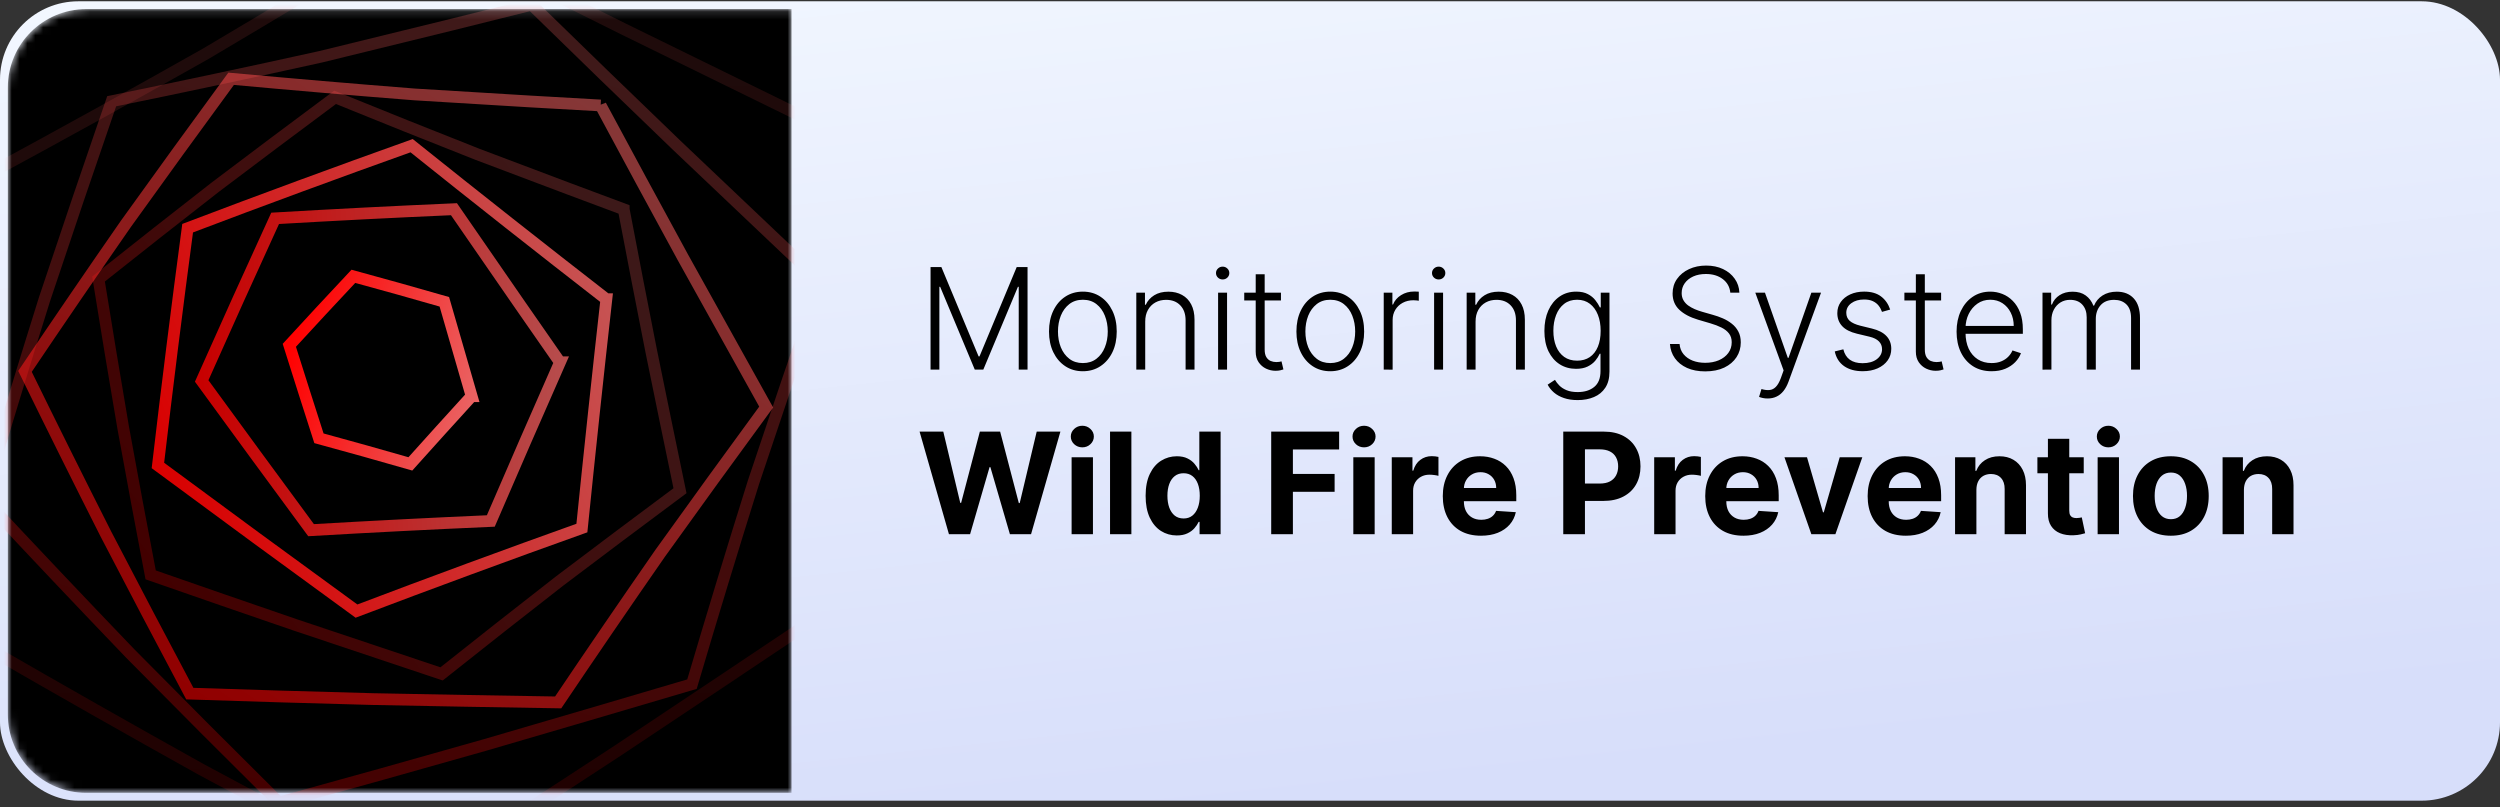
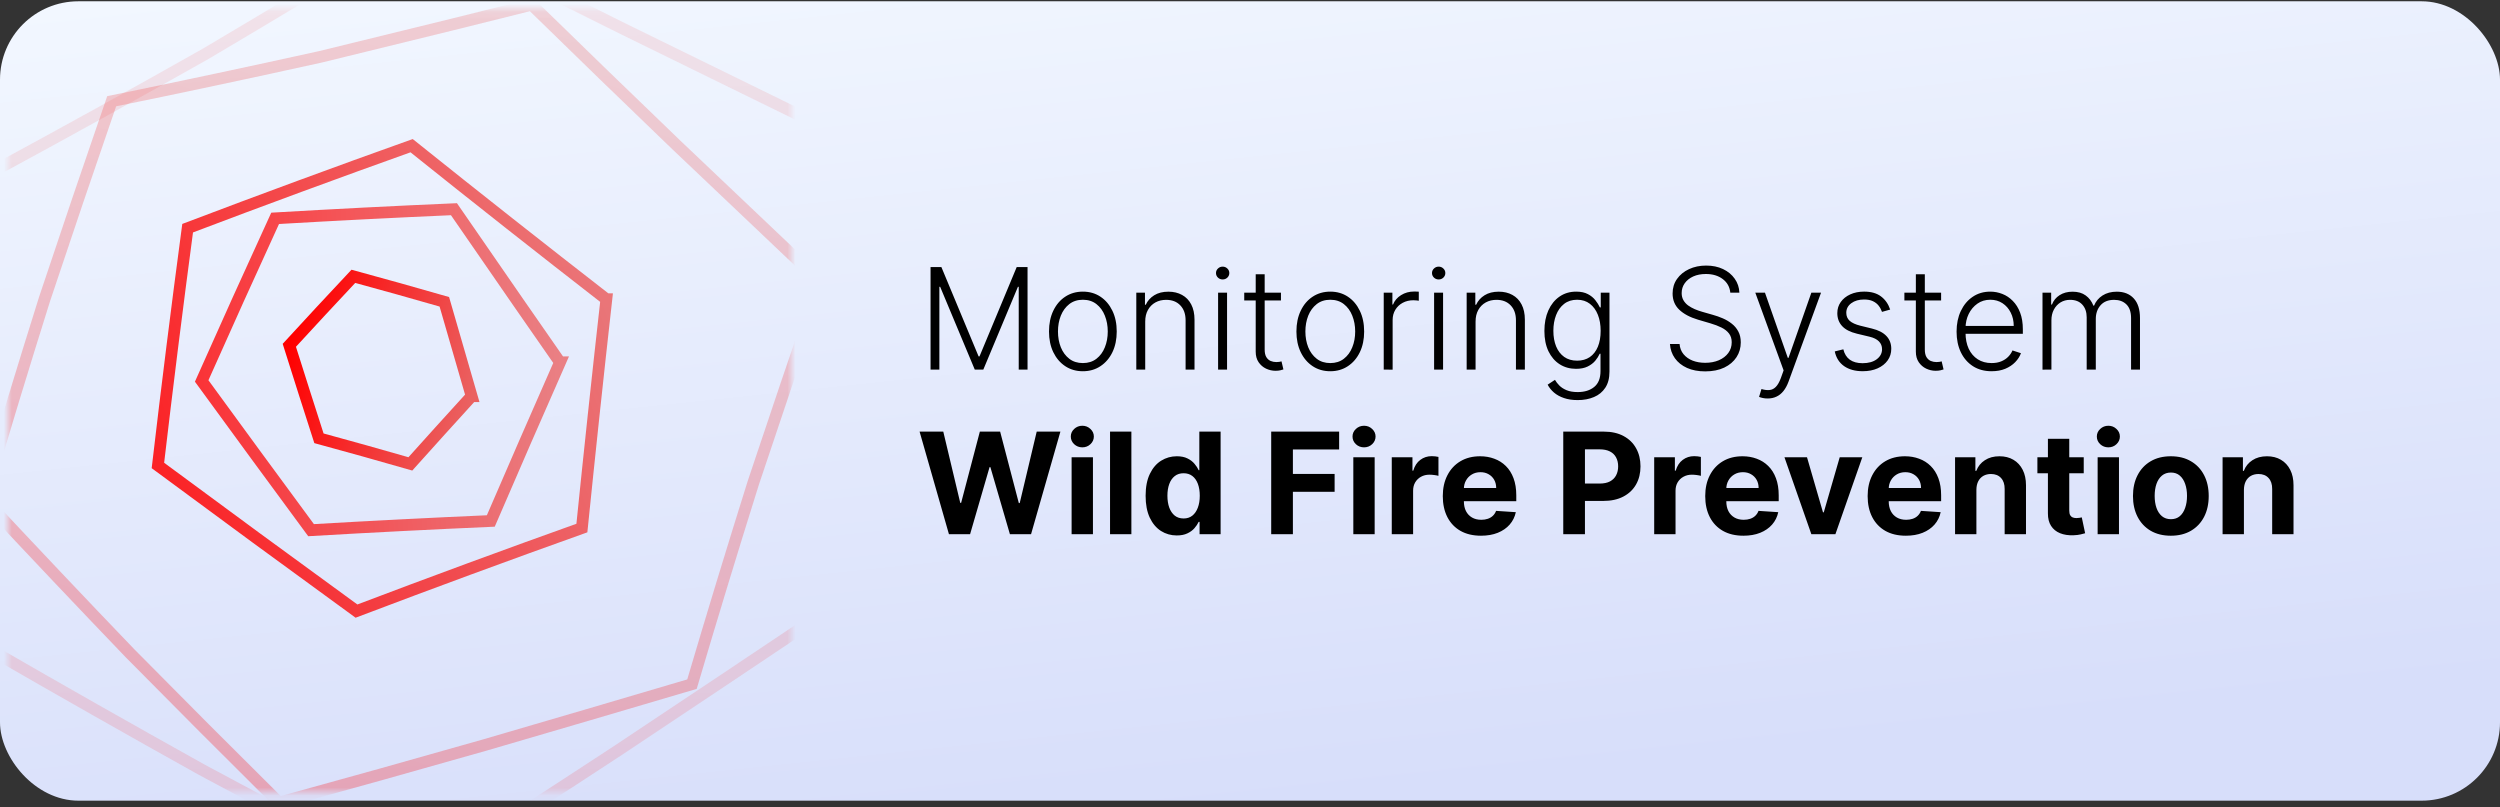
<svg xmlns="http://www.w3.org/2000/svg" xmlns:xlink="http://www.w3.org/1999/xlink" fill="none" height="103" viewBox="0 0 319 103" width="319">
  <rect x="0" y="0" width="319" height="103" fill="#333333" stroke="none" />
  <linearGradient id="a" gradientUnits="userSpaceOnUse" x1="0" x2="12.398" y1="1.248" y2="118.637">
    <stop offset="0" stop-color="#f2f7ff" />
    <stop offset="1" stop-color="#d7defa" />
  </linearGradient>
  <linearGradient id="b">
    <stop offset="0" stop-color="#ea6161" />
    <stop offset="1" stop-color="#f00" />
  </linearGradient>
  <linearGradient id="c" gradientUnits="userSpaceOnUse" x1="52.025" x2="52.025" xlink:href="#b" y1="-9.459" y2="112.581" />
  <linearGradient id="d" gradientUnits="userSpaceOnUse" x1="66.702" x2="34.97" xlink:href="#b" y1=".25" y2="102.218" />
  <linearGradient id="e" gradientUnits="userSpaceOnUse" x1="75.78" x2="23.836" xlink:href="#b" y1="12.863" y2="88.24" />
  <linearGradient id="f" gradientUnits="userSpaceOnUse" x1="79.044" x2="19.049" xlink:href="#b" y1="26.02" y2="73.135" />
  <linearGradient id="g" gradientUnits="userSpaceOnUse" x1="77.135" x2="20.109" xlink:href="#b" y1="37.564" y2="59.291" />
  <linearGradient id="h" gradientUnits="userSpaceOnUse" x1="71.422" x2="25.735" xlink:href="#b" y1="45.76" y2="48.611" />
  <linearGradient id="i" gradientUnits="userSpaceOnUse" x1="60.241" x2="36.916" xlink:href="#b" y1="50.31" y2="44.061" />
  <mask id="j" height="101" maskUnits="userSpaceOnUse" width="100" x="1" y="1">
    <path d="m1 11.165c0-5.523 4.477-10 10-10h90v100h-90c-5.523 0-10-4.478-10-10z" fill="#fff" />
  </mask>
  <rect fill="url(#a)" height="102" rx="10" width="319" y=".165" />
  <g mask="url(#j)">
-     <path d="m1 11.165c0-5.523 4.477-10 10-10h90v100h-90c-5.523 0-10-4.478-10-10z" fill="#000" />
    <g stroke-linecap="round" stroke-width="1.5">
      <path d="m53.279-9.459c8.798 4.449 17.572 8.842 26.322 13.179 8.727 4.277 17.445 8.549 26.154 12.815-.326 10.267-.596 20.537-.809 30.81-.012 10.267.074 20.537.258 30.81-8.739 5.865-17.468 11.698-26.189 17.498-8.709 5.711-17.424 11.354-26.145 16.929-9.058-4.722-18.12-9.521-27.184-14.396-9.053-5.042-18.096-10.172-27.131-15.392-.184-10.155-.27-20.309-.258-30.463.213-10.155.483-20.306.809-30.455 9.064-4.905 18.12-9.915 27.167-15.027 9.023-5.332 18.025-10.768 27.006-16.307z" opacity=".13" stroke="url(#c)" />
      <path d="m67.837.603c6.152 6.01 12.307 11.973 18.463 17.891 6.162 5.858 12.325 11.706 18.487 17.545-2.927 8.489-5.809 16.992-8.646 25.51-2.69 8.563-5.305 17.146-7.846 25.749-8.837 2.617-17.657 5.208-26.459 7.774-8.763 2.498-17.506 4.945-26.232 7.342-6.349-6.294-12.68-12.638-18.992-19.033-6.26-6.521-12.49-13.101-18.689-19.739 2.514-8.518 5.102-17.014 7.764-25.486 2.808-8.427 5.662-16.84 8.561-25.238 8.872-1.812 17.766-3.704 26.681-5.676 13.443-3.281 22.412-5.494 26.907-6.639z" opacity=".27" stroke="url(#d)" />
-       <path d="m76.644 13.459c3.481 6.486 6.976 12.941 10.484 19.366 3.539 6.381 7.084 12.753 10.636 19.115-4.545 6.199-9.055 12.42-13.529 18.662-4.385 6.31-8.723 12.653-13.015 19.027-7.907-.125-15.793-.267-23.655-.425-7.808-.207-15.59-.44-23.348-.699-3.595-6.758-7.164-13.545-10.705-20.36-3.482-6.882-6.923-13.8-10.325-20.756 4.252-6.316 8.549-12.599 12.894-18.851 4.437-6.188 8.906-12.35 13.408-18.486 7.76.714 15.554 1.38 23.382 1.996 11.87.733 19.794 1.204 23.773 1.413z" opacity=".57" stroke="url(#e)" />
-       <path d="m79.585 26.709c1.145 6.024 2.311 12.031 3.497 18.022 1.215 5.969 2.443 11.931 3.685 17.886-5.134 3.813-10.251 7.651-15.353 11.514-5.046 3.925-10.07 7.878-15.072 11.858-6.252-2.081-12.486-4.168-18.703-6.262-6.164-2.113-12.303-4.237-18.417-6.373-1.197-6.254-2.366-12.519-3.506-18.795-1.077-6.303-2.126-12.621-3.145-18.954 4.965-3.951 9.949-7.873 14.953-11.765 5.06-3.83 10.138-7.637 15.234-11.421 6.034 2.455 12.104 4.886 18.212 7.291 9.29 3.514 15.495 5.846 18.614 6.998z" opacity=".26" stroke="url(#f)" />
      <path d="m77.371 38.183c-1.094 9.743-2.134 19.475-3.122 29.196-9.626 3.439-19.213 6.972-28.762 10.597-8.522-6.193-16.968-12.387-25.338-18.581 1.182-10.093 2.446-20.186 3.793-30.279 9.488-3.602 19.014-7.111 28.579-10.527 8.185 6.556 16.468 13.088 24.849 19.594z" opacity=".85" stroke="url(#g)" />
      <path d="m71.451 46.23c-2.974 6.745-5.916 13.494-8.825 20.246-7.643.335-15.287.726-22.935 1.173-4.688-6.356-9.341-12.702-13.957-19.038 3.082-6.93 6.205-13.847 9.372-20.752 7.606-.445 15.212-.834 22.819-1.166 6.735 9.766 11.244 16.278 13.525 19.537z" opacity=".78" stroke="url(#h)" />
      <path d="m60.176 50.55c-2.62 2.873-5.225 5.754-7.814 8.642-3.878-1.117-7.766-2.206-11.665-3.267-1.277-3.966-2.537-7.921-3.78-11.865 2.705-2.947 5.429-5.882 8.173-8.803 3.878 1.055 7.747 2.139 11.607 3.251 1.727 6.015 2.888 10.029 3.481 12.042z" stroke="url(#i)" />
    </g>
  </g>
  <g fill="#000">
    <path d="m118.739 34.074h1.38l4.75 11.403h.115l4.749-11.403h1.381v13.091h-1.125v-10.566h-.103l-4.417 10.566h-1.086l-4.417-10.566h-.102v10.566h-1.125zm19.435 13.296c-.848 0-1.598-.215-2.25-.646-.648-.43-1.155-1.025-1.522-1.783-.366-.763-.549-1.643-.549-2.64 0-1.006.183-1.89.549-2.653.367-.767.874-1.364 1.522-1.79.652-.43 1.402-.646 2.25-.646s1.596.215 2.243.646c.648.43 1.155 1.027 1.522 1.79.37.763.556 1.647.556 2.653 0 .997-.184 1.877-.55 2.64-.367.758-.876 1.353-1.528 1.783-.647.43-1.395.646-2.243.646zm0-1.042c.681 0 1.259-.183 1.732-.55s.831-.854 1.074-1.464c.247-.609.37-1.28.37-2.014s-.123-1.406-.37-2.02c-.243-.614-.601-1.106-1.074-1.476-.473-.371-1.051-.556-1.732-.556-.678 0-1.255.185-1.733.556-.473.371-.833.863-1.08 1.476-.243.614-.364 1.287-.364 2.02s.121 1.404.364 2.014c.247.609.607 1.097 1.08 1.464s1.051.55 1.733.55zm7.956-5.299v6.136h-1.138v-9.818h1.106v1.54h.102c.231-.503.589-.906 1.074-1.208.49-.307 1.095-.46 1.816-.46.66 0 1.24.139 1.738.415.503.273.893.675 1.17 1.208.281.533.422 1.187.422 1.962v6.36h-1.138v-6.29c0-.805-.226-1.442-.677-1.911-.448-.469-1.049-.703-1.803-.703-.516 0-.974.111-1.374.332-.401.222-.718.541-.953.959-.23.413-.345.906-.345 1.477zm9.299 6.136v-9.818h1.144v9.818zm.582-11.506c-.235 0-.435-.079-.601-.236-.166-.162-.249-.356-.249-.582 0-.226.083-.418.249-.575.166-.162.366-.243.601-.243.234 0 .434.081.601.243.166.158.249.349.249.575 0 .226-.083.42-.249.582-.167.158-.367.236-.601.236zm7.438 1.688v.991h-4.685v-.991zm-3.221-2.352h1.144v9.607c0 .409.07.731.211.965.141.23.324.394.55.492.225.094.466.141.722.141.149 0 .277-.009.383-.026.107-.021.201-.043.282-.064l.243 1.029c-.111.043-.248.081-.409.115-.162.038-.363.058-.601.058-.418 0-.821-.092-1.208-.275-.384-.183-.699-.456-.946-.818-.248-.362-.371-.812-.371-1.349zm9.516 12.375c-.848 0-1.598-.215-2.25-.646-.648-.43-1.155-1.025-1.521-1.783-.367-.763-.55-1.643-.55-2.64 0-1.006.183-1.89.55-2.653.366-.767.873-1.364 1.521-1.79.652-.43 1.402-.646 2.25-.646s1.596.215 2.244.646c.647.43 1.154 1.027 1.521 1.79.371.763.556 1.647.556 2.653 0 .997-.183 1.877-.55 2.64-.366.758-.875 1.353-1.527 1.783-.648.43-1.396.646-2.244.646zm0-1.042c.682 0 1.259-.183 1.732-.55s.831-.854 1.074-1.464c.247-.609.371-1.28.371-2.014s-.124-1.406-.371-2.02c-.243-.614-.601-1.106-1.074-1.476-.473-.371-1.05-.556-1.732-.556-.678 0-1.255.185-1.732.556-.473.371-.833.863-1.081 1.476-.242.614-.364 1.287-.364 2.02s.122 1.404.364 2.014c.248.609.608 1.097 1.081 1.464s1.05.55 1.732.55zm6.819.837v-9.818h1.106v1.508h.083c.196-.494.537-.893 1.022-1.195.49-.307 1.044-.46 1.662-.46.094 0 .198.002.313.006.116.004.211.009.288.013v1.157c-.051-.009-.141-.021-.268-.038-.128-.017-.267-.025-.416-.025-.511 0-.967.109-1.368.326-.396.213-.709.509-.939.888-.23.379-.346.812-.346 1.298v6.341zm6.428 0v-9.818h1.145v9.818zm.582-11.506c-.234 0-.435-.079-.601-.236-.166-.162-.249-.356-.249-.582 0-.226.083-.418.249-.575.166-.162.367-.243.601-.243.235 0 .435.081.601.243.166.158.249.349.249.575 0 .226-.083.42-.249.582-.166.158-.366.236-.601.236zm4.709 5.369v6.136h-1.137v-9.818h1.106v1.54h.102c.23-.503.588-.906 1.074-1.208.49-.307 1.095-.46 1.815-.46.661 0 1.24.139 1.739.415.502.273.892.675 1.169 1.208.282.533.422 1.187.422 1.962v6.36h-1.138v-6.29c0-.805-.225-1.442-.677-1.911-.448-.469-1.048-.703-1.803-.703-.515 0-.973.111-1.374.332-.4.222-.718.541-.952.959-.23.413-.346.906-.346 1.477zm13.032 10.023c-.669 0-1.255-.087-1.758-.262-.502-.17-.926-.405-1.272-.703-.345-.298-.613-.633-.805-1.004l.933-.614c.141.247.328.49.563.729.238.239.547.437.927.595.383.158.854.236 1.412.236.87 0 1.571-.217 2.103-.652.537-.435.806-1.11.806-2.026v-2.212h-.103c-.132.298-.321.597-.569.895-.247.294-.571.539-.971.735-.396.196-.889.294-1.477.294-.784 0-1.48-.194-2.09-.582-.605-.388-1.082-.942-1.432-1.662-.345-.725-.517-1.587-.517-2.589 0-.993.168-1.867.505-2.621.34-.754.816-1.342 1.425-1.764.609-.422 1.319-.633 2.129-.633.6 0 1.099.107 1.495.32.397.209.714.469.953.78.243.311.432.614.569.908h.115v-1.873h1.112v10.074c0 .831-.177 1.515-.531 2.052-.353.537-.835.933-1.444 1.189-.61.26-1.302.39-2.078.39zm-.076-5.03c.63 0 1.169-.151 1.617-.454.447-.307.79-.746 1.029-1.317s.358-1.251.358-2.039c0-.767-.117-1.447-.352-2.039-.234-.597-.575-1.065-1.022-1.406-.444-.345-.987-.518-1.63-.518-.657 0-1.211.177-1.662.531-.452.354-.793.831-1.023 1.432-.23.597-.345 1.264-.345 2.001 0 .75.117 1.413.351 1.988.235.571.578 1.018 1.029 1.342.452.32 1.002.479 1.65.479zm19.548-8.674c-.072-.729-.394-1.308-.965-1.739s-1.289-.646-2.154-.646c-.61 0-1.147.104-1.611.313-.46.209-.823.499-1.087.869-.26.366-.39.784-.39 1.253 0 .345.075.648.224.908.149.26.35.484.601.671.256.183.537.341.844.473.311.132.624.243.939.332l1.381.396c.418.115.835.262 1.253.441.417.179.799.405 1.144.678.349.268.629.599.837.991.213.388.32.854.32 1.4 0 .699-.181 1.327-.543 1.886-.363.558-.882 1.002-1.56 1.33-.678.324-1.489.486-2.435.486-.891 0-1.664-.147-2.321-.441-.656-.298-1.172-.71-1.547-1.234-.375-.524-.585-1.131-.632-1.822h1.227c.043.516.213.952.511 1.31.299.358.686.631 1.164.818.477.183 1.01.275 1.598.275.652 0 1.231-.109 1.738-.326.512-.222.912-.528 1.202-.92.294-.396.441-.857.441-1.381 0-.443-.115-.814-.345-1.112-.23-.303-.552-.556-.965-.761-.409-.204-.885-.386-1.426-.543l-1.566-.46c-1.027-.307-1.824-.731-2.39-1.272-.567-.541-.851-1.232-.851-2.071 0-.703.188-1.321.563-1.854.379-.537.891-.955 1.534-1.253.648-.302 1.374-.454 2.18-.454.814 0 1.534.149 2.16.447.627.298 1.123.71 1.49 1.234.37.52.568 1.112.594 1.777zm4.769 13.5c-.226 0-.437-.021-.633-.064-.196-.043-.352-.089-.467-.141l.307-1.004c.388.119.733.162 1.035.128.303-.03.571-.166.806-.409.234-.239.443-.605.626-1.099l.358-.997-3.611-9.914h1.233l2.915 8.316h.09l2.914-8.316h1.234l-4.155 11.371c-.175.473-.39.867-.645 1.183-.256.32-.552.556-.889.71-.332.158-.705.236-1.118.236zm15.63-11.346-1.042.294c-.103-.294-.247-.56-.435-.799-.187-.239-.432-.428-.735-.569-.298-.141-.669-.211-1.112-.211-.665 0-1.21.158-1.637.473-.426.315-.639.722-.639 1.221 0 .422.145.765.435 1.029.294.26.746.467 1.355.62l1.483.364c.822.2 1.438.518 1.847.952.414.435.62.98.62 1.636 0 .554-.153 1.046-.46 1.476s-.735.769-1.285 1.016c-.545.243-1.178.364-1.898.364-.959 0-1.749-.215-2.372-.646-.622-.435-1.02-1.061-1.195-1.879l1.093-.268c.141.584.416 1.025.825 1.323.413.298.956.448 1.63.448.754 0 1.357-.168 1.809-.505.451-.341.677-.767.677-1.278 0-.396-.132-.729-.396-.997-.264-.273-.665-.473-1.202-.601l-1.604-.384c-.853-.205-1.483-.528-1.892-.972-.409-.443-.614-.993-.614-1.649 0-.541.147-1.016.441-1.425.294-.413.699-.737 1.215-.972.515-.234 1.103-.352 1.764-.352.899 0 1.617.205 2.154.614.541.405.931.963 1.17 1.675zm6.499-2.154v.991h-4.686v-.991zm-3.222-2.352h1.144v9.607c0 .409.071.731.211.965.141.23.324.394.55.492.226.094.467.141.722.141.149 0 .277-.009.384-.026.106-.021.2-.043.281-.064l.243 1.029c-.111.043-.247.081-.409.115-.162.038-.362.058-.601.058-.418 0-.82-.092-1.208-.275-.384-.183-.699-.456-.946-.818s-.371-.812-.371-1.349zm9.67 12.375c-.916 0-1.709-.213-2.378-.639-.669-.43-1.187-1.025-1.553-1.783-.363-.763-.544-1.641-.544-2.634 0-.989.181-1.867.544-2.634.366-.771.871-1.374 1.515-1.809.647-.439 1.395-.658 2.243-.658.533 0 1.046.098 1.541.294.494.192.937.488 1.329.888.396.396.71.897.94 1.502.23.601.345 1.312.345 2.135v.562h-7.67v-1.004h6.507c0-.631-.128-1.198-.384-1.7-.251-.507-.603-.908-1.055-1.202-.447-.294-.965-.441-1.553-.441-.622 0-1.17.166-1.643.499s-.843.771-1.112 1.317c-.264.545-.398 1.142-.403 1.79v.601c0 .78.135 1.462.403 2.046.273.58.659 1.029 1.157 1.349.499.32 1.089.479 1.771.479.464 0 .871-.072 1.221-.217.353-.145.649-.339.888-.582.243-.247.426-.518.55-.812l1.08.352c-.149.413-.394.795-.735 1.144-.337.349-.759.631-1.266.844-.502.209-1.082.313-1.738.313zm6.489-.204v-9.818h1.106v1.508h.102c.196-.507.522-.905.978-1.195.461-.294 1.012-.441 1.656-.441.677 0 1.234.16 1.668.479.439.315.767.75.985 1.304h.083c.221-.545.581-.978 1.08-1.298.503-.324 1.112-.486 1.828-.486.912 0 1.632.288 2.161.863.528.571.792 1.406.792 2.506v6.577h-1.138v-6.577c0-.775-.198-1.357-.594-1.745s-.918-.582-1.566-.582c-.75 0-1.328.23-1.732.69-.405.46-.608 1.044-.608 1.751v6.462h-1.163v-6.68c0-.665-.185-1.202-.556-1.611s-.893-.614-1.566-.614c-.452 0-.859.111-1.221.332-.358.222-.641.531-.85.927-.205.392-.307.844-.307 1.355v6.29z" />
    <path d="m121.085 68.165-3.746-13.091h3.023l2.167 9.096h.109l2.39-9.096h2.589l2.384 9.115h.115l2.167-9.115h3.024l-3.746 13.091h-2.697l-2.493-8.559h-.103l-2.486 8.559zm15.652 0v-9.818h2.723v9.818zm1.368-11.084c-.405 0-.752-.134-1.042-.403-.285-.273-.428-.599-.428-.978 0-.375.143-.697.428-.965.29-.273.637-.409 1.042-.409s.75.136 1.035.409c.29.268.435.59.435.965 0 .379-.145.705-.435.978-.285.269-.63.403-1.035.403zm6.259-2.007v13.091h-2.723v-13.091zm5.8 13.251c-.746 0-1.422-.192-2.027-.575-.601-.388-1.078-.957-1.432-1.707-.349-.754-.524-1.679-.524-2.774 0-1.125.181-2.06.544-2.806.362-.75.843-1.31 1.444-1.681.605-.375 1.268-.562 1.988-.562.55 0 1.008.094 1.374.281.371.183.669.413.895.69.23.273.405.541.524.805h.084v-4.922h2.716v13.091h-2.684v-1.573h-.116c-.127.273-.308.543-.543.812-.23.264-.53.484-.901.658-.367.175-.814.262-1.342.262zm.862-2.167c.439 0 .81-.119 1.113-.358.306-.243.541-.582.703-1.016.166-.435.249-.944.249-1.528s-.081-1.091-.243-1.521-.396-.763-.703-.997-.68-.352-1.119-.352c-.447 0-.824.121-1.131.364s-.539.58-.697 1.01c-.157.43-.236.929-.236 1.496 0 .571.079 1.076.236 1.515.162.435.395.775.697 1.023.307.243.684.364 1.131.364zm11.18 2.007v-13.091h8.668v2.282h-5.9v3.119h5.324v2.282h-5.324v5.408zm10.478 0v-9.818h2.723v9.818zm1.368-11.084c-.405 0-.752-.134-1.042-.403-.285-.273-.428-.599-.428-.978 0-.375.143-.697.428-.965.29-.273.637-.409 1.042-.409s.75.136 1.036.409c.289.268.434.59.434.965 0 .379-.145.705-.434.978-.286.269-.631.403-1.036.403zm3.537 11.084v-9.818h2.64v1.713h.102c.179-.609.479-1.07.901-1.381.422-.315.908-.473 1.457-.473.137 0 .284.009.442.026.157.017.296.041.415.07v2.416c-.128-.038-.305-.072-.531-.102-.225-.03-.432-.045-.62-.045-.4 0-.758.087-1.073.262-.312.17-.559.409-.742.716-.179.307-.268.66-.268 1.061v5.555zm11.382.192c-1.01 0-1.879-.204-2.608-.614-.724-.413-1.282-.997-1.674-1.751-.392-.759-.589-1.656-.589-2.691 0-1.01.197-1.896.589-2.659s.943-1.357 1.655-1.783c.716-.426 1.556-.639 2.519-.639.647 0 1.25.104 1.809.313.562.205 1.052.513 1.47.927.422.413.75.933.984 1.56.234.622.352 1.351.352 2.186v.748h-8.291v-1.688h5.727c0-.392-.085-.739-.255-1.042-.171-.303-.407-.539-.71-.71-.298-.175-.645-.262-1.042-.262-.413 0-.78.096-1.099.288-.315.188-.563.441-.742.761-.179.315-.27.667-.274 1.055v1.604c0 .486.089.905.268 1.259.183.354.441.626.773.818.333.192.727.288 1.183.288.303 0 .58-.043.831-.128s.467-.213.646-.384c.179-.171.315-.379.409-.626l2.518.166c-.128.605-.39 1.133-.786 1.585-.392.447-.899.797-1.521 1.048-.618.247-1.332.371-2.142.371zm10.501-.192v-13.091h5.165c.992 0 1.838.19 2.537.569.699.375 1.232.897 1.598 1.566.371.665.556 1.432.556 2.301s-.187 1.636-.562 2.301c-.375.665-.919 1.183-1.63 1.553-.708.371-1.564.556-2.57.556h-3.292v-2.218h2.845c.532 0 .971-.092 1.317-.275.349-.188.609-.445.779-.773.175-.332.262-.714.262-1.144 0-.435-.087-.814-.262-1.138-.17-.328-.43-.582-.779-.761-.35-.183-.793-.275-1.33-.275h-1.866v10.828zm11.603 0v-9.818h2.64v1.713h.102c.179-.609.48-1.07.901-1.381.422-.315.908-.473 1.458-.473.136 0 .283.009.441.026.158.017.296.041.415.07v2.416c-.128-.038-.304-.072-.53-.102-.226-.03-.433-.045-.62-.045-.401 0-.759.087-1.074.262-.311.17-.558.409-.742.716-.179.307-.268.66-.268 1.061v5.555zm11.383.192c-1.01 0-1.88-.204-2.608-.614-.725-.413-1.283-.997-1.675-1.751-.392-.759-.588-1.656-.588-2.691 0-1.01.196-1.896.588-2.659s.944-1.357 1.655-1.783c.716-.426 1.556-.639 2.519-.639.648 0 1.251.104 1.809.313.562.205 1.052.513 1.47.927.422.413.75.933.984 1.56.235.622.352 1.351.352 2.186v.748h-8.291v-1.688h5.728c0-.392-.085-.739-.256-1.042-.17-.303-.407-.539-.709-.71-.299-.175-.646-.262-1.042-.262-.414 0-.78.096-1.1.288-.315.188-.562.441-.741.761-.179.315-.271.667-.275 1.055v1.604c0 .486.089.905.268 1.259.184.354.441.626.774.818.332.192.726.288 1.182.288.303 0 .58-.043.831-.128.252-.085.467-.213.646-.384.179-.171.315-.379.409-.626l2.518.166c-.127.605-.389 1.133-.786 1.585-.392.447-.899.797-1.521 1.048-.618.247-1.332.371-2.141.371zm15.173-10.01-3.433 9.818h-3.068l-3.433-9.818h2.877l2.039 7.025h.102l2.033-7.025zm5.551 10.01c-1.01 0-1.879-.204-2.608-.614-.724-.413-1.282-.997-1.674-1.751-.393-.759-.589-1.656-.589-2.691 0-1.01.196-1.896.589-2.659.392-.763.943-1.357 1.655-1.783.716-.426 1.555-.639 2.519-.639.647 0 1.25.104 1.808.313.563.205 1.053.513 1.471.927.422.413.75.933.984 1.56.234.622.352 1.351.352 2.186v.748h-8.291v-1.688h5.727c0-.392-.085-.739-.255-1.042-.171-.303-.407-.539-.71-.71-.298-.175-.645-.262-1.042-.262-.413 0-.78.096-1.099.288-.316.188-.563.441-.742.761-.179.315-.27.667-.275 1.055v1.604c0 .486.09.905.269 1.259.183.354.441.626.773.818.333.192.727.288 1.183.288.302 0 .579-.043.831-.128.251-.085.467-.213.645-.384.179-.171.316-.379.41-.626l2.518.166c-.128.605-.39 1.133-.786 1.585-.392.447-.899.797-1.521 1.048-.618.247-1.332.371-2.142.371zm9.007-5.868v5.676h-2.723v-9.818h2.595v1.732h.115c.217-.571.581-1.023 1.093-1.355.511-.337 1.131-.505 1.86-.505.682 0 1.276.149 1.783.448s.902.724 1.183 1.278c.281.55.422 1.206.422 1.969v6.252h-2.723v-5.766c.004-.601-.149-1.07-.461-1.406-.311-.341-.739-.511-1.284-.511-.367 0-.691.079-.972.236-.277.158-.494.388-.652.69-.153.298-.232.658-.236 1.08zm13.696-4.142v2.045h-5.913v-2.045zm-4.57-2.352h2.723v9.153c0 .251.038.447.115.588.077.136.183.232.319.288.141.055.303.083.486.083.128 0 .256-.011.384-.032.128-.026.226-.045.294-.058l.428 2.026c-.136.043-.328.092-.575.147-.247.06-.548.096-.901.109-.657.026-1.232-.062-1.726-.262-.49-.2-.872-.511-1.144-.933-.273-.422-.407-.955-.403-1.598zm6.344 12.171v-9.818h2.723v9.818zm1.368-11.084c-.405 0-.752-.134-1.042-.403-.286-.273-.428-.599-.428-.978 0-.375.142-.697.428-.965.29-.273.637-.409 1.042-.409s.75.136 1.035.409c.29.268.435.59.435.965 0 .379-.145.705-.435.978-.285.269-.63.403-1.035.403zm7.972 11.276c-.993 0-1.851-.211-2.576-.633-.72-.426-1.276-1.018-1.668-1.777-.392-.763-.588-1.647-.588-2.653 0-1.014.196-1.901.588-2.659.392-.763.948-1.355 1.668-1.777.725-.426 1.583-.639 2.576-.639s1.85.213 2.57.639c.724.422 1.283 1.014 1.675 1.777.392.758.588 1.645.588 2.659 0 1.006-.196 1.89-.588 2.653-.392.758-.951 1.351-1.675 1.777-.72.422-1.577.633-2.57.633zm.013-2.109c.452 0 .829-.128 1.131-.384.303-.26.531-.614.684-1.061.158-.447.237-.957.237-1.528 0-.571-.079-1.08-.237-1.528-.153-.447-.381-.801-.684-1.061-.302-.26-.679-.39-1.131-.39-.456 0-.839.13-1.15.39-.307.26-.54.614-.697 1.061-.154.448-.23.957-.23 1.528 0 .571.076 1.08.23 1.528.157.448.39.801.697 1.061.311.256.694.384 1.15.384zm9.313-3.759v5.676h-2.723v-9.818h2.595v1.732h.115c.218-.571.582-1.023 1.094-1.355.511-.337 1.131-.505 1.86-.505.681 0 1.276.149 1.783.448s.901.724 1.183 1.278c.281.55.421 1.206.421 1.969v6.252h-2.723v-5.766c.005-.601-.149-1.07-.46-1.406-.311-.341-.739-.511-1.285-.511-.366 0-.69.079-.971.236-.277.158-.495.388-.652.69-.154.298-.232.658-.237 1.08z" />
  </g>
</svg>